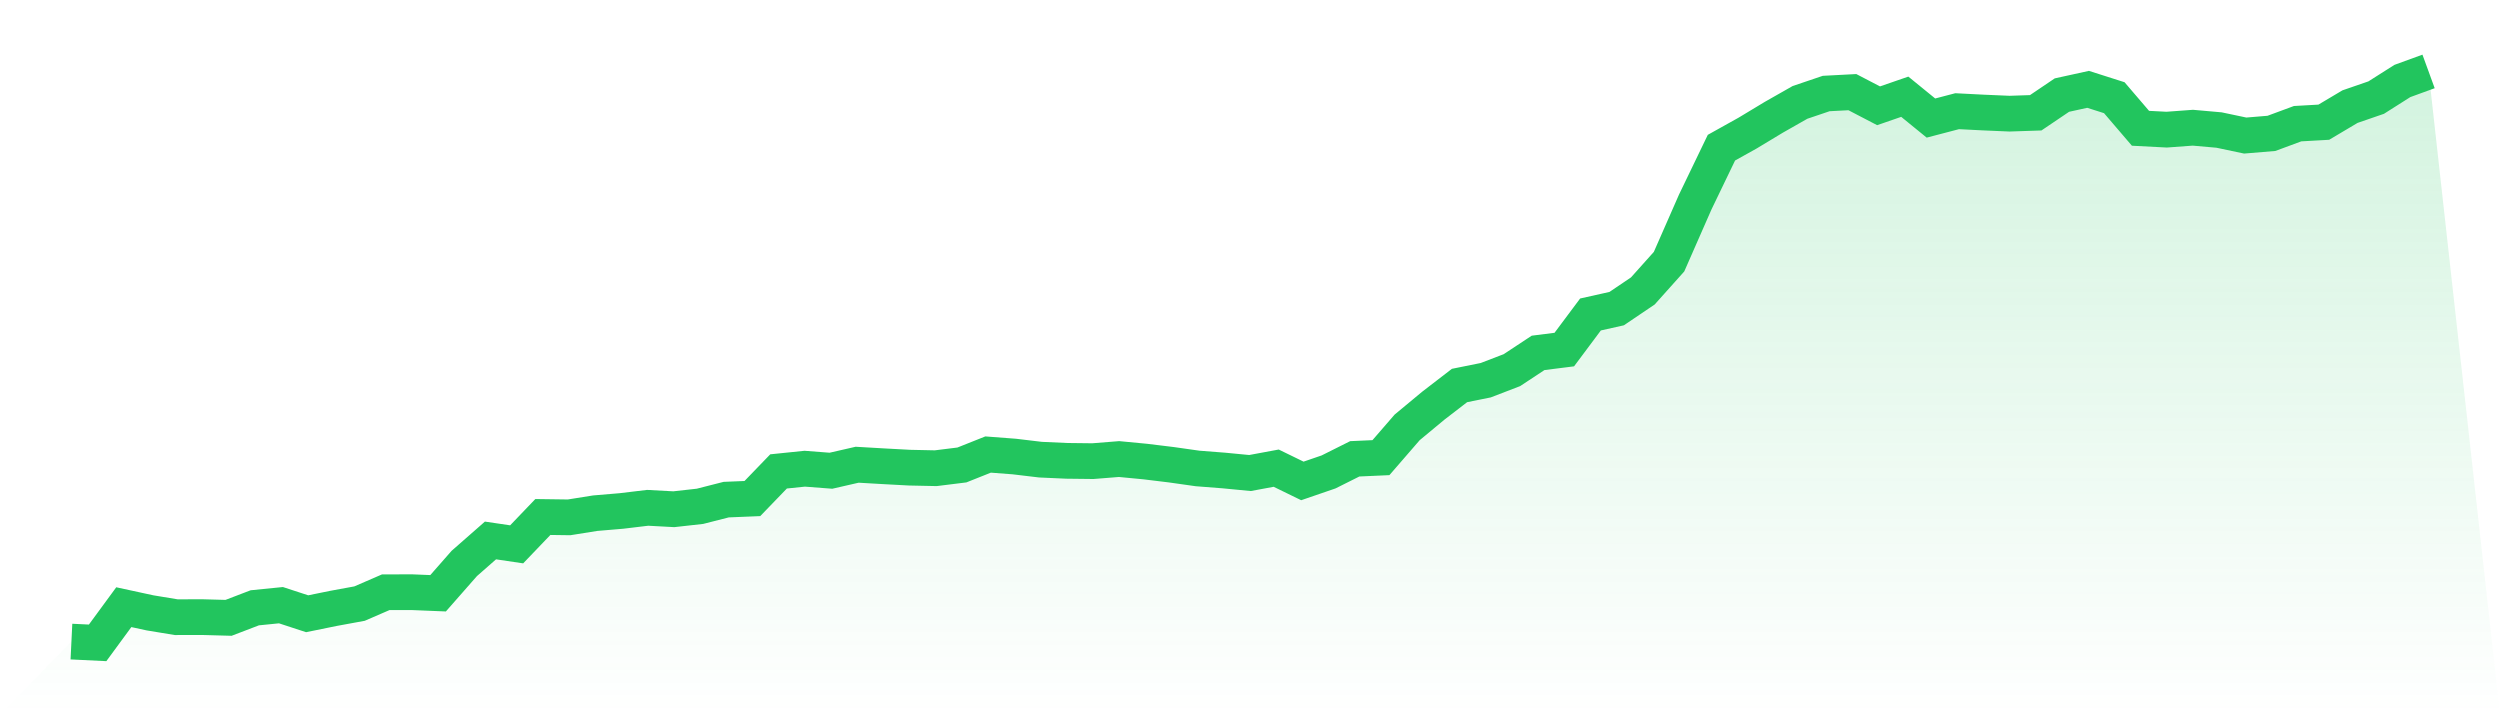
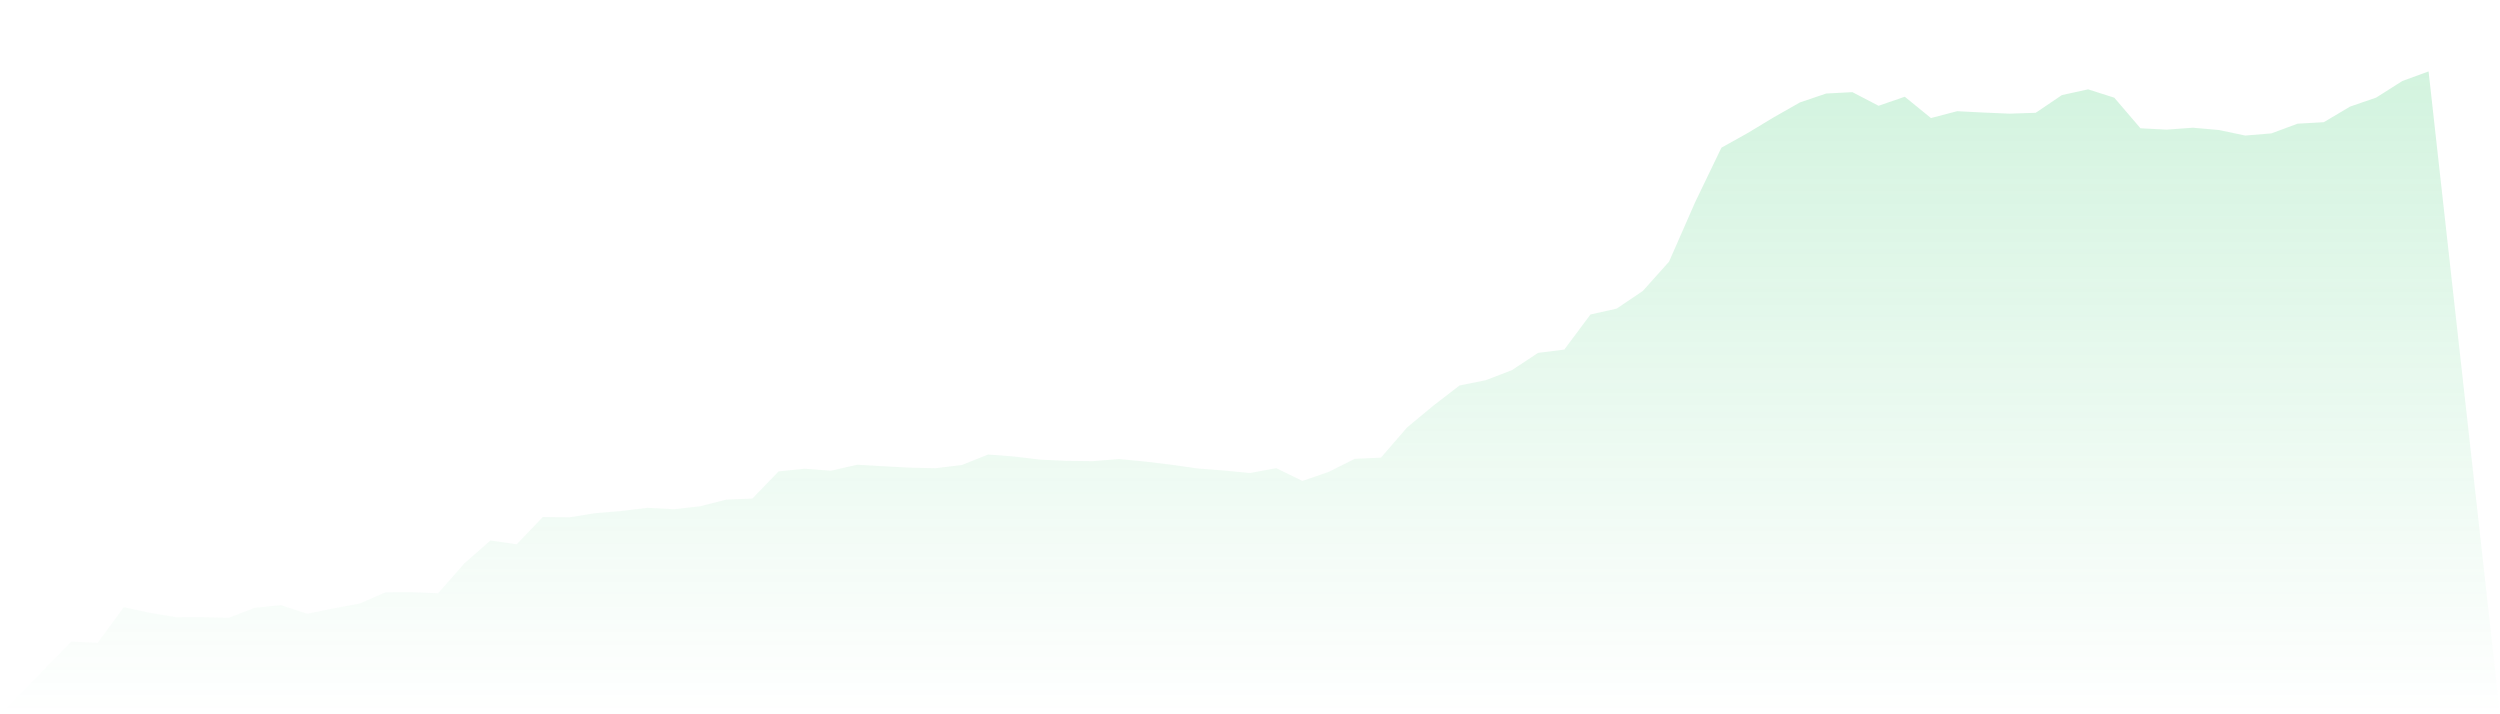
<svg xmlns="http://www.w3.org/2000/svg" viewBox="0 0 140 40">
  <defs>
    <linearGradient id="gradient" x1="0" x2="0" y1="0" y2="1">
      <stop offset="0%" stop-color="#22c55e" stop-opacity="0.2" />
      <stop offset="100%" stop-color="#22c55e" stop-opacity="0" />
    </linearGradient>
  </defs>
  <path d="M4,35.929 L4,35.929 L5.467,36 L6.933,34.002 L8.4,34.32 L9.867,34.562 L11.333,34.559 L12.8,34.599 L14.267,34.037 L15.733,33.89 L17.2,34.37 L18.667,34.071 L20.133,33.802 L21.6,33.166 L23.067,33.163 L24.533,33.223 L26,31.553 L27.467,30.266 L28.933,30.483 L30.4,28.952 L31.867,28.972 L33.333,28.738 L34.8,28.614 L36.267,28.438 L37.733,28.517 L39.2,28.353 L40.667,27.979 L42.133,27.919 L43.6,26.399 L45.067,26.248 L46.533,26.361 L48,26.025 L49.467,26.11 L50.933,26.189 L52.4,26.22 L53.867,26.038 L55.333,25.454 L56.8,25.566 L58.267,25.741 L59.733,25.807 L61.2,25.824 L62.667,25.707 L64.133,25.847 L65.6,26.026 L67.067,26.234 L68.533,26.348 L70,26.489 L71.467,26.217 L72.933,26.932 L74.4,26.428 L75.867,25.694 L77.333,25.628 L78.8,23.934 L80.267,22.717 L81.733,21.588 L83.2,21.292 L84.667,20.728 L86.133,19.761 L87.6,19.576 L89.067,17.611 L90.533,17.283 L92,16.292 L93.467,14.653 L94.933,11.314 L96.4,8.27 L97.867,7.452 L99.333,6.568 L100.8,5.734 L102.267,5.237 L103.733,5.16 L105.2,5.924 L106.667,5.417 L108.133,6.611 L109.6,6.227 L111.067,6.302 L112.533,6.365 L114,6.316 L115.467,5.325 L116.933,5.003 L118.4,5.471 L119.867,7.184 L121.333,7.26 L122.8,7.152 L124.267,7.282 L125.733,7.591 L127.2,7.469 L128.667,6.926 L130.133,6.843 L131.6,5.971 L133.067,5.465 L134.533,4.535 L136,4 L140,40 L0,40 z" fill="url(#gradient)" />
-   <path d="M4,35.929 L4,35.929 L5.467,36 L6.933,34.002 L8.4,34.32 L9.867,34.562 L11.333,34.559 L12.8,34.599 L14.267,34.037 L15.733,33.89 L17.2,34.37 L18.667,34.071 L20.133,33.802 L21.6,33.166 L23.067,33.163 L24.533,33.223 L26,31.553 L27.467,30.266 L28.933,30.483 L30.4,28.952 L31.867,28.972 L33.333,28.738 L34.8,28.614 L36.267,28.438 L37.733,28.517 L39.2,28.353 L40.667,27.979 L42.133,27.919 L43.6,26.399 L45.067,26.248 L46.533,26.361 L48,26.025 L49.467,26.11 L50.933,26.189 L52.4,26.22 L53.867,26.038 L55.333,25.454 L56.8,25.566 L58.267,25.741 L59.733,25.807 L61.2,25.824 L62.667,25.707 L64.133,25.847 L65.6,26.026 L67.067,26.234 L68.533,26.348 L70,26.489 L71.467,26.217 L72.933,26.932 L74.4,26.428 L75.867,25.694 L77.333,25.628 L78.8,23.934 L80.267,22.717 L81.733,21.588 L83.2,21.292 L84.667,20.728 L86.133,19.761 L87.6,19.576 L89.067,17.611 L90.533,17.283 L92,16.292 L93.467,14.653 L94.933,11.314 L96.4,8.27 L97.867,7.452 L99.333,6.568 L100.8,5.734 L102.267,5.237 L103.733,5.16 L105.2,5.924 L106.667,5.417 L108.133,6.611 L109.6,6.227 L111.067,6.302 L112.533,6.365 L114,6.316 L115.467,5.325 L116.933,5.003 L118.4,5.471 L119.867,7.184 L121.333,7.26 L122.8,7.152 L124.267,7.282 L125.733,7.591 L127.2,7.469 L128.667,6.926 L130.133,6.843 L131.6,5.971 L133.067,5.465 L134.533,4.535 L136,4" fill="none" stroke="#22c55e" stroke-width="2" />
</svg>